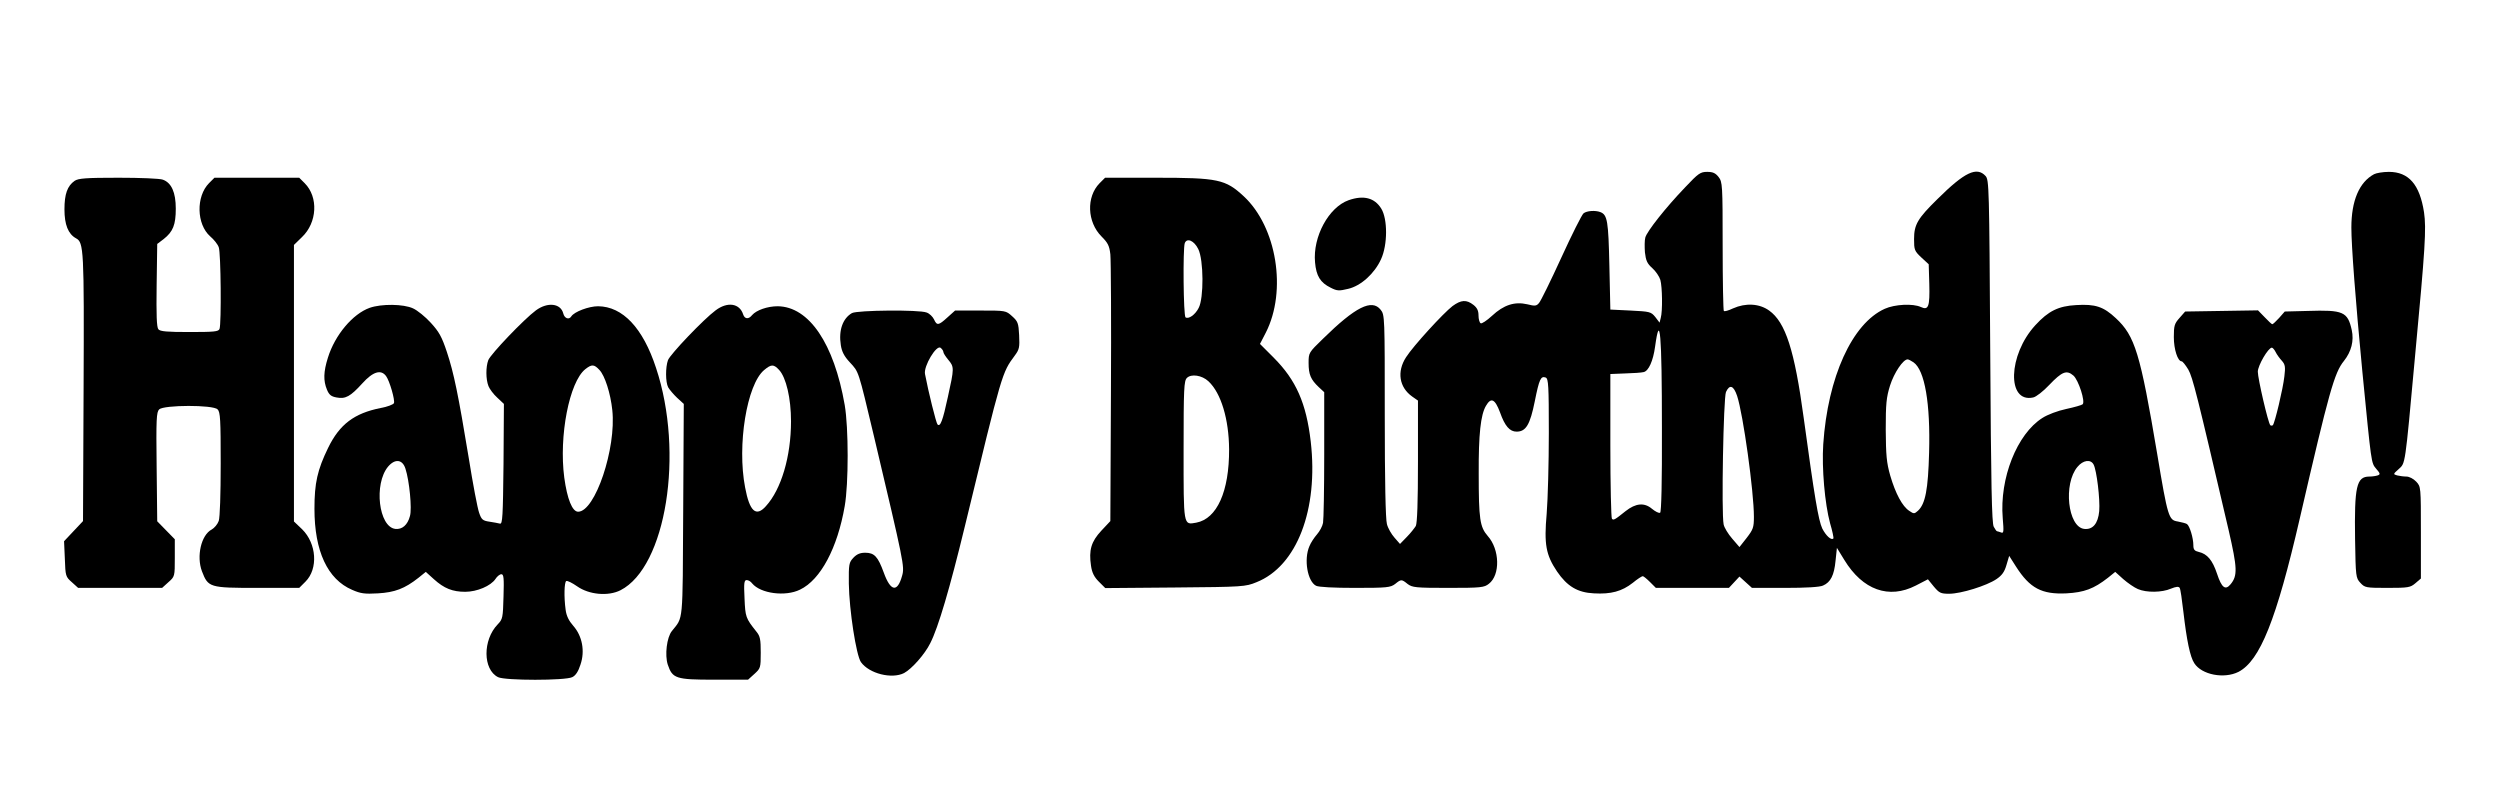
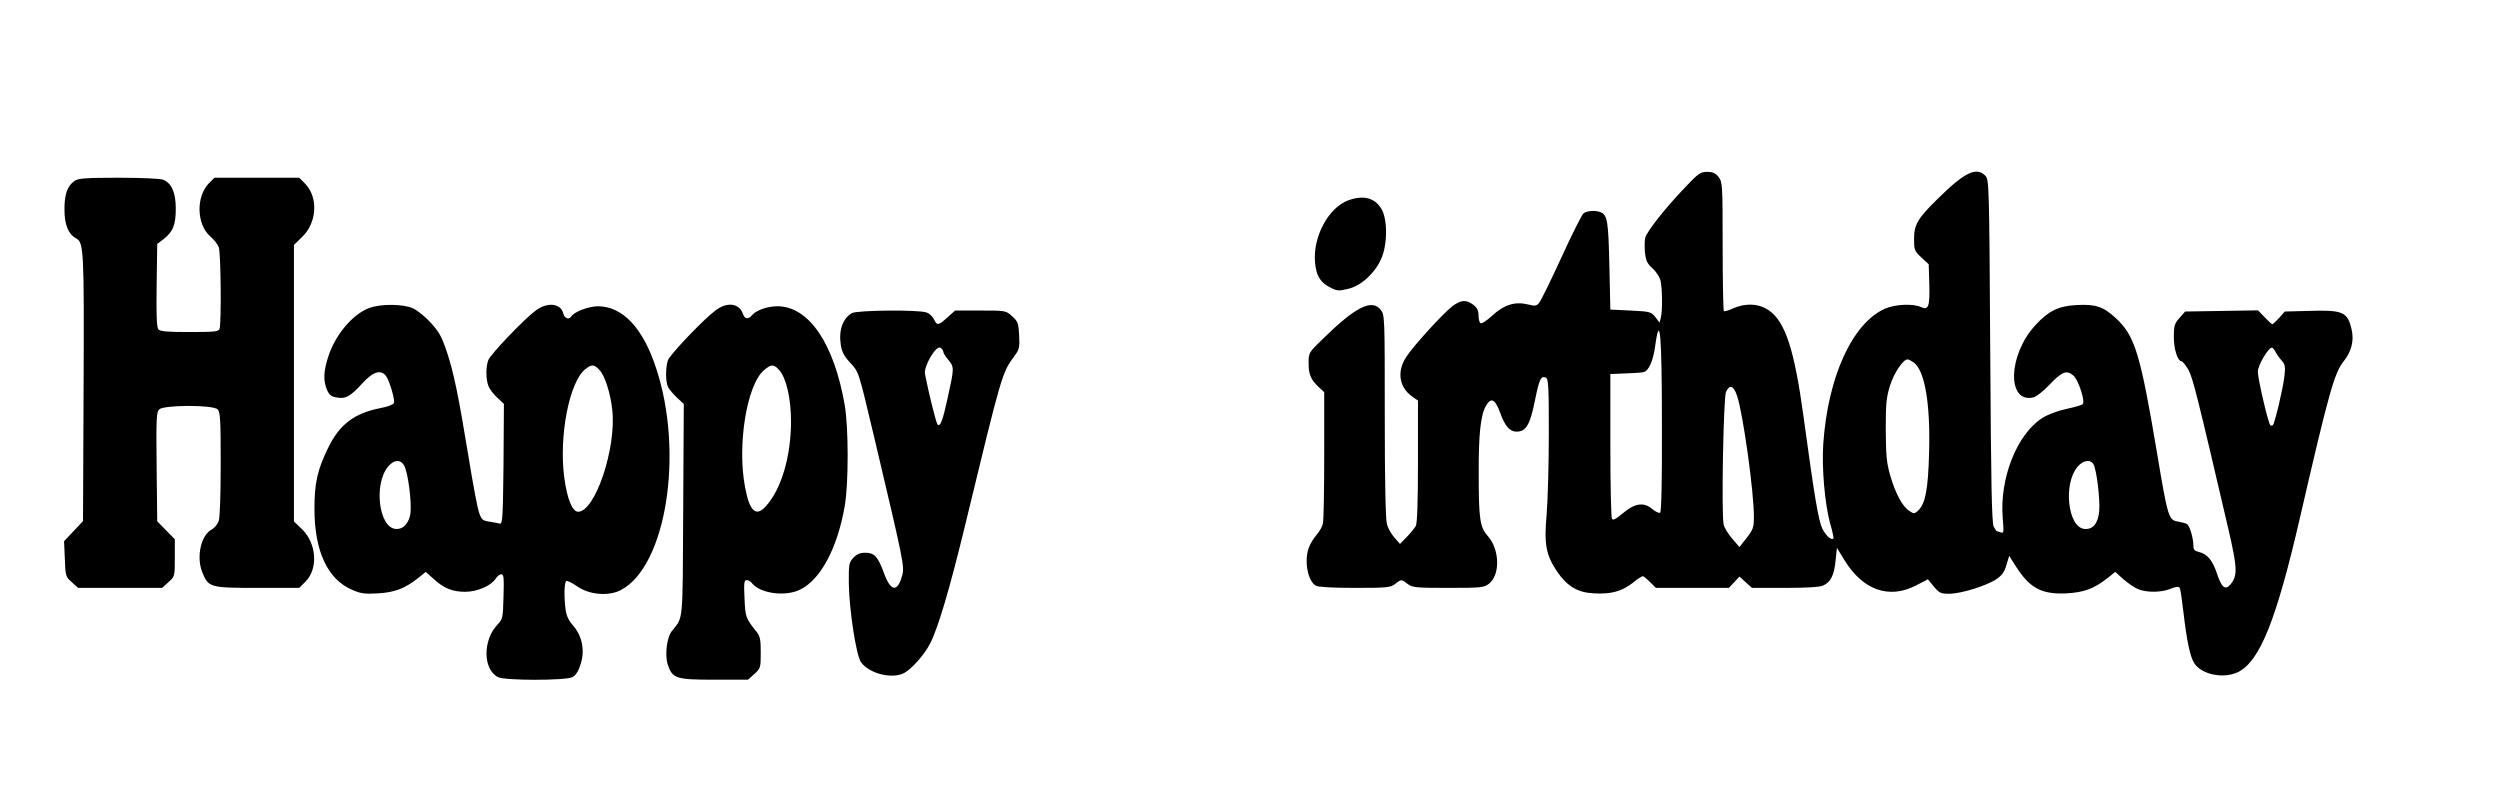
<svg xmlns="http://www.w3.org/2000/svg" version="1.0" width="1280pt" height="403pt" viewBox="0 0 1280 403" preserveAspectRatio="xMidYMid meet">
  <g transform="translate(0,403) scale(0.1,-0.1)" fill="#000000" stroke="none">
    <path d="M8628 3071 c-99 -103 -196 -226 -204 -257 -4 -14 -4 -48 -2 -76 5 -42 11 -57 38 -81 17 -15 36 -43 41 -60 10 -36 12 -160 2 -195 l-6 -24 -22 29 c-22 27 -28 28 -127 33 l-103 5 -5 225 c-5 228 -10 260 -46 274 -26 10 -69 7 -86 -6 -9 -7 -60 -109 -114 -227 -54 -118 -105 -222 -114 -232 -13 -16 -21 -17 -60 -7 -65 15 -121 -3 -181 -59 -26 -24 -53 -42 -58 -38 -6 3 -11 21 -11 40 0 24 -7 39 -26 54 -36 28 -63 26 -107 -6 -47 -36 -201 -204 -238 -262 -48 -74 -35 -154 31 -201 l30 -21 0 -310 c0 -213 -4 -317 -11 -332 -7 -11 -27 -37 -46 -56 l-35 -36 -28 32 c-16 18 -34 49 -39 70 -7 24 -11 223 -11 554 0 507 0 517 -21 543 -45 57 -129 15 -296 -149 -72 -70 -73 -71 -73 -123 0 -60 11 -85 52 -124 l28 -26 0 -320 c0 -176 -3 -333 -6 -349 -3 -17 -17 -43 -31 -59 -14 -16 -32 -43 -39 -61 -29 -67 -10 -179 34 -202 13 -7 91 -11 200 -11 164 0 181 2 205 20 31 25 33 25 64 0 24 -18 41 -20 208 -20 169 0 184 2 208 21 59 45 56 176 -6 245 -40 46 -46 86 -46 319 -1 202 10 301 37 347 26 45 46 36 72 -33 25 -71 50 -99 85 -99 48 0 69 36 93 155 23 115 31 131 56 122 14 -6 16 -41 16 -284 0 -152 -5 -338 -11 -413 -14 -157 -4 -211 53 -296 52 -76 105 -108 189 -112 87 -5 143 10 199 54 23 19 46 34 51 34 4 0 21 -14 37 -30 l30 -30 187 0 187 0 27 29 27 29 32 -29 32 -29 170 0 c106 0 178 4 194 12 39 17 57 53 64 127 l7 66 38 -62 c94 -154 228 -202 366 -131 l62 32 30 -37 c28 -33 35 -37 79 -37 60 0 192 41 242 75 28 19 41 37 51 72 l14 47 35 -55 c71 -111 132 -143 258 -137 91 5 140 23 213 80 l37 30 41 -37 c23 -20 56 -43 75 -51 44 -19 123 -18 169 2 27 11 40 12 45 4 4 -6 12 -61 19 -123 17 -146 34 -230 56 -263 38 -59 152 -81 226 -44 110 57 194 266 314 786 150 650 177 746 226 806 38 48 52 103 40 158 -21 94 -43 104 -226 98 l-117 -3 -29 -33 c-16 -17 -31 -32 -35 -32 -3 0 -20 16 -39 36 l-34 35 -186 -3 -187 -3 -29 -33 c-26 -29 -29 -40 -29 -98 0 -63 20 -124 40 -124 5 0 20 -19 34 -42 23 -41 44 -125 207 -824 44 -192 46 -231 10 -275 -27 -33 -46 -19 -70 54 -23 69 -50 101 -93 111 -22 5 -28 12 -28 34 0 38 -19 100 -33 109 -6 4 -27 9 -47 13 -46 7 -51 21 -105 345 -87 517 -114 605 -212 696 -63 59 -105 73 -203 67 -91 -5 -142 -30 -209 -103 -140 -152 -147 -400 -11 -370 15 3 52 32 82 64 66 69 89 78 124 48 26 -23 62 -134 47 -147 -4 -4 -42 -15 -84 -24 -43 -9 -96 -29 -122 -46 -130 -82 -220 -309 -203 -513 6 -71 5 -79 -9 -73 -9 3 -18 6 -20 6 -3 0 -10 10 -17 23 -10 17 -14 210 -18 898 -5 845 -6 878 -24 898 -45 49 -107 20 -246 -118 -102 -100 -120 -131 -120 -205 0 -55 2 -61 37 -94 l38 -35 3 -101 c3 -116 -4 -136 -43 -118 -41 19 -134 14 -185 -9 -167 -75 -292 -350 -315 -694 -8 -122 8 -304 35 -404 12 -40 19 -75 17 -78 -11 -11 -38 14 -57 51 -20 43 -40 163 -95 566 -47 347 -93 490 -177 550 -50 36 -120 40 -185 11 -23 -11 -44 -17 -47 -13 -3 3 -6 152 -6 332 0 316 -1 328 -21 354 -16 20 -29 26 -58 26 -35 0 -45 -7 -113 -79z m-119 -1233 c1 -280 -3 -429 -9 -433 -6 -4 -25 6 -42 20 -39 33 -83 29 -135 -12 -56 -45 -62 -48 -70 -39 -4 4 -8 173 -8 374 l0 367 75 3 c41 1 85 4 96 7 25 6 48 57 58 130 25 182 35 69 35 -417z m3142 390 c6 -13 21 -33 32 -45 17 -19 19 -31 13 -80 -7 -64 -49 -239 -59 -250 -4 -3 -10 -3 -13 0 -11 10 -64 239 -64 274 0 31 53 123 72 123 4 0 13 -10 19 -22z m-1854 -53 c58 -40 87 -211 80 -462 -5 -189 -19 -263 -57 -298 -18 -16 -21 -17 -44 -1 -36 23 -71 89 -98 181 -19 67 -22 104 -23 235 0 133 3 165 22 226 21 66 67 134 90 134 5 0 18 -7 30 -15z m-903 -172 c31 -94 86 -490 86 -619 0 -55 -4 -65 -37 -108 l-37 -47 -37 43 c-21 24 -41 57 -44 73 -12 58 -1 648 12 678 19 41 39 33 57 -20z m1825 -351 c16 -29 34 -179 29 -239 -6 -64 -33 -96 -77 -91 -84 10 -108 231 -34 318 28 34 67 40 82 12z" />
-     <path d="M12155 3138 c-76 -41 -116 -136 -116 -273 0 -93 21 -371 56 -735 47 -478 45 -469 71 -500 21 -24 22 -29 8 -34 -9 -3 -28 -6 -43 -6 -66 0 -77 -51 -73 -322 3 -191 4 -197 27 -222 23 -25 28 -26 139 -26 107 0 117 2 143 24 l28 24 0 235 c0 235 0 235 -24 261 -14 15 -36 26 -50 26 -14 0 -36 3 -48 6 -21 6 -20 7 8 32 35 32 32 10 83 567 54 573 59 664 47 748 -22 142 -78 207 -180 207 -31 0 -65 -6 -76 -12z" />
    <path d="M382 3104 c-37 -26 -52 -67 -52 -146 0 -78 19 -126 59 -148 40 -21 42 -56 39 -766 l-3 -682 -48 -51 -49 -52 4 -90 c3 -88 4 -92 36 -120 l32 -29 215 0 215 0 32 29 c33 29 33 30 33 125 l0 95 -45 46 -45 46 -3 278 c-3 246 -1 281 13 295 24 23 276 24 299 0 14 -13 16 -53 16 -278 0 -158 -4 -275 -10 -293 -6 -17 -22 -36 -36 -44 -54 -28 -79 -137 -50 -214 32 -83 38 -85 283 -85 l215 0 32 32 c66 66 57 195 -17 268 l-42 40 0 708 0 708 41 40 c78 74 85 205 14 276 l-28 28 -217 0 -217 0 -28 -28 c-67 -68 -64 -210 6 -272 19 -16 39 -41 44 -56 11 -27 14 -392 4 -418 -5 -14 -28 -16 -154 -16 -115 0 -150 3 -159 14 -9 10 -11 74 -9 226 l3 211 33 25 c48 38 62 73 62 156 0 83 -22 132 -66 148 -14 6 -116 10 -227 10 -167 0 -206 -3 -225 -16z" />
-     <path d="M5630 3092 c-69 -70 -64 -199 10 -273 32 -32 40 -47 45 -91 3 -29 5 -348 3 -709 l-3 -657 -46 -49 c-52 -56 -65 -99 -53 -180 5 -35 16 -57 40 -81 l33 -33 358 3 c348 3 360 4 416 27 207 82 318 372 278 720 -23 197 -75 314 -188 428 l-72 72 30 58 c109 214 56 541 -113 698 -94 87 -131 95 -450 95 l-260 0 -28 -28z m505 -337 c28 -55 29 -253 2 -302 -18 -35 -51 -58 -67 -48 -11 7 -14 352 -4 380 11 29 48 13 69 -30z m52 -677 c65 -60 105 -195 106 -348 1 -216 -62 -356 -168 -376 -67 -12 -65 -21 -65 372 0 316 2 354 17 369 22 22 77 14 110 -17z" />
    <path d="M6905 3005 c-102 -36 -184 -187 -172 -318 6 -70 27 -104 80 -130 33 -17 43 -17 89 -6 66 15 136 79 169 152 34 74 34 206 1 259 -34 55 -90 70 -167 43z" />
    <path d="M1893 2454 c-87 -31 -178 -139 -214 -255 -23 -73 -24 -118 -5 -164 11 -27 22 -35 49 -40 46 -9 71 5 132 72 55 61 96 73 122 37 18 -25 46 -122 40 -138 -3 -7 -34 -19 -68 -25 -135 -27 -210 -83 -269 -204 -55 -113 -70 -180 -70 -312 0 -217 67 -361 193 -415 43 -19 64 -22 132 -18 86 5 137 24 208 80 l37 30 41 -37 c53 -48 96 -65 161 -65 60 0 131 30 155 66 8 13 22 24 30 24 12 0 14 -19 11 -114 -3 -109 -4 -116 -30 -143 -77 -80 -76 -231 2 -270 35 -18 345 -18 380 0 17 8 31 29 42 64 24 70 9 147 -37 199 -22 25 -35 50 -39 82 -9 66 -7 140 3 147 6 3 30 -9 56 -27 61 -43 159 -52 222 -20 233 119 327 702 182 1138 -67 205 -171 315 -297 316 -47 0 -122 -28 -137 -52 -12 -19 -35 -10 -41 15 -13 52 -80 60 -140 16 -60 -44 -232 -224 -244 -255 -13 -35 -13 -97 1 -133 6 -15 26 -42 45 -59 l34 -32 -2 -308 c-3 -269 -5 -308 -18 -305 -8 2 -33 7 -54 10 -35 5 -41 11 -53 46 -8 22 -32 148 -53 280 -54 327 -76 434 -112 543 -26 78 -40 103 -82 149 -28 31 -69 64 -91 74 -49 23 -162 24 -222 3z m1176 -318 c28 -29 57 -120 66 -206 21 -196 -88 -520 -175 -520 -30 0 -56 65 -71 175 -28 213 26 490 108 555 33 26 45 25 72 -4z m-993 -506 c20 -61 34 -205 23 -242 -12 -46 -40 -70 -75 -66 -85 10 -111 230 -37 319 36 42 74 37 89 -11z" />
    <path d="M3664 2441 c-60 -44 -232 -224 -244 -255 -13 -36 -13 -112 1 -139 7 -12 27 -36 46 -54 l34 -31 -3 -544 c-3 -593 1 -544 -58 -619 -26 -32 -37 -123 -21 -172 24 -71 41 -77 237 -77 l174 0 32 29 c32 29 33 32 33 109 0 69 -3 85 -23 109 -54 68 -56 74 -60 169 -4 79 -2 94 11 94 8 0 21 -7 28 -17 43 -52 170 -69 245 -32 105 50 192 213 229 428 20 114 20 400 0 517 -55 316 -183 504 -343 506 -53 0 -109 -20 -131 -45 -18 -23 -38 -21 -46 3 -18 57 -80 67 -141 21z m325 -305 c36 -39 61 -145 61 -263 0 -180 -50 -349 -129 -435 -50 -56 -83 -27 -106 96 -42 217 9 527 97 601 37 31 49 31 77 1z" />
    <path d="M4362 2427 c-47 -27 -69 -88 -57 -164 5 -33 17 -57 46 -88 47 -51 42 -36 124 -380 153 -647 157 -666 144 -712 -24 -88 -59 -82 -94 15 -30 82 -48 102 -95 102 -26 0 -43 -7 -61 -26 -22 -24 -24 -32 -23 -132 2 -137 38 -368 62 -402 42 -59 158 -88 221 -56 39 21 106 96 134 153 41 80 100 281 177 598 193 798 190 785 256 875 23 31 25 42 22 104 -3 62 -7 71 -36 97 -32 29 -33 29 -162 29 l-130 0 -39 -35 c-46 -42 -54 -43 -69 -10 -7 14 -23 30 -38 35 -38 15 -354 12 -382 -3z m468 -199 c0 -6 11 -23 25 -40 31 -37 31 -42 -2 -191 -26 -121 -39 -155 -53 -140 -7 7 -47 168 -64 258 -8 40 59 152 80 134 8 -6 14 -16 14 -21z" />
  </g>
</svg>